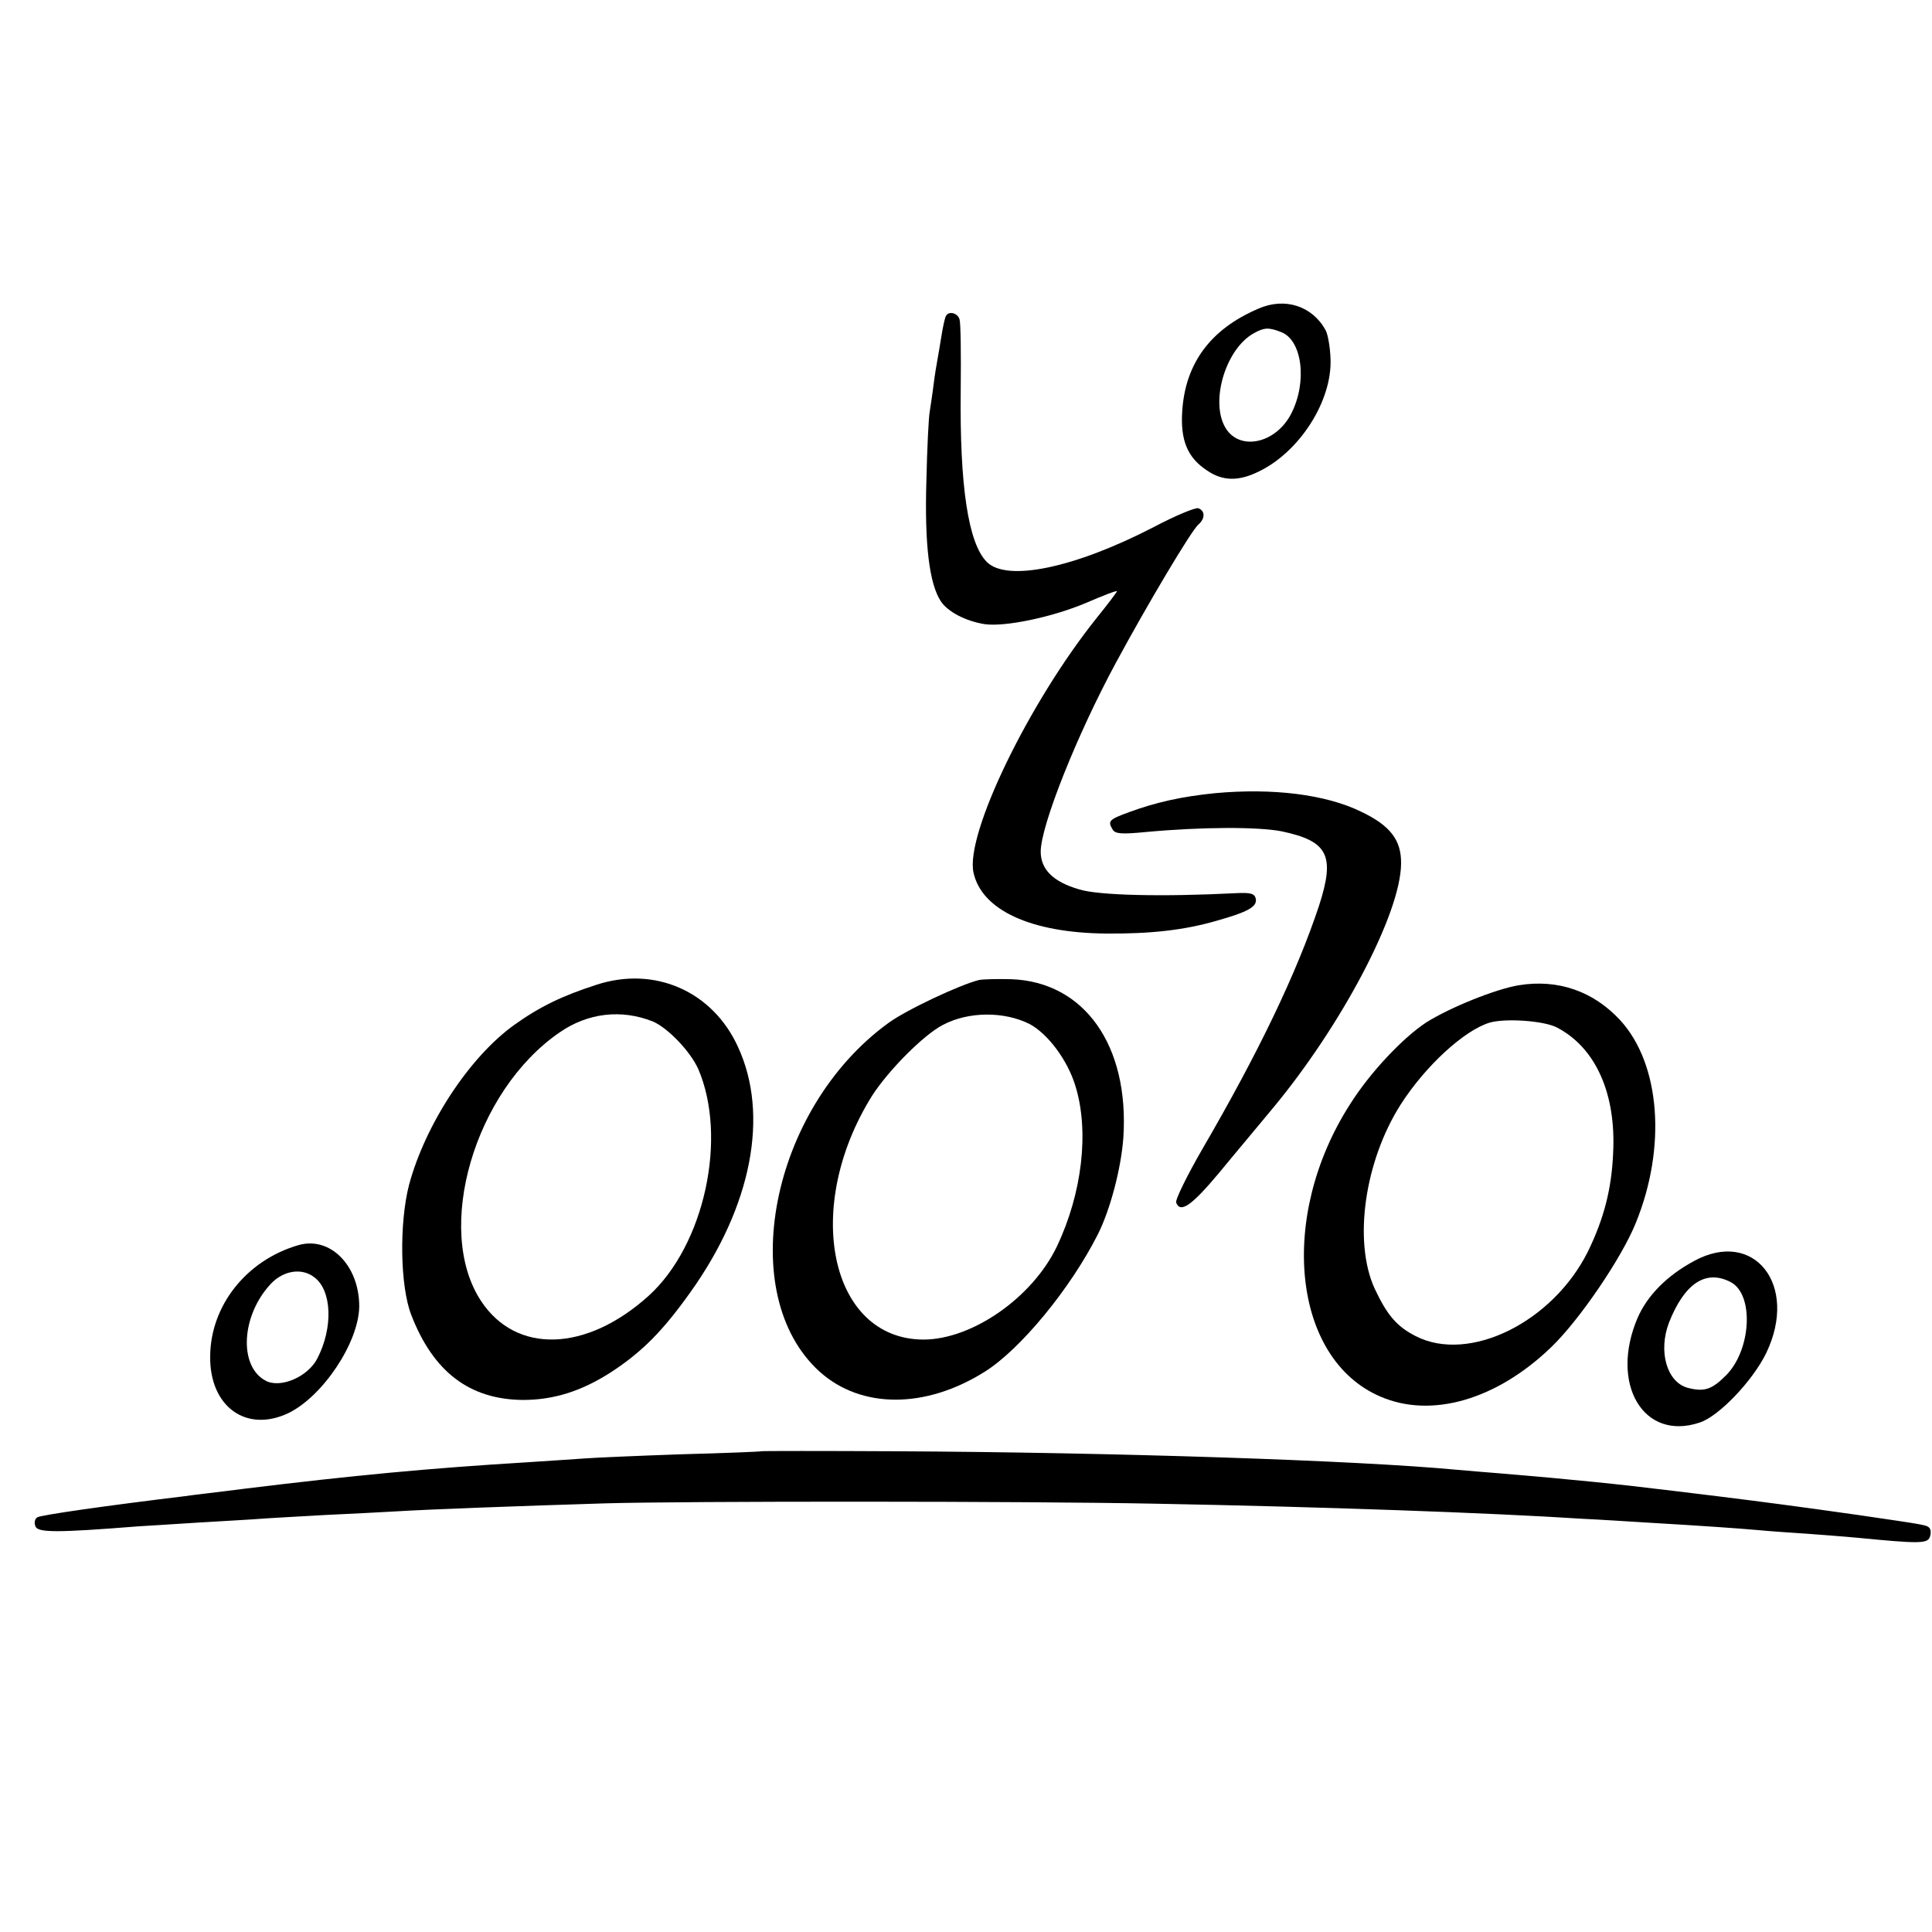
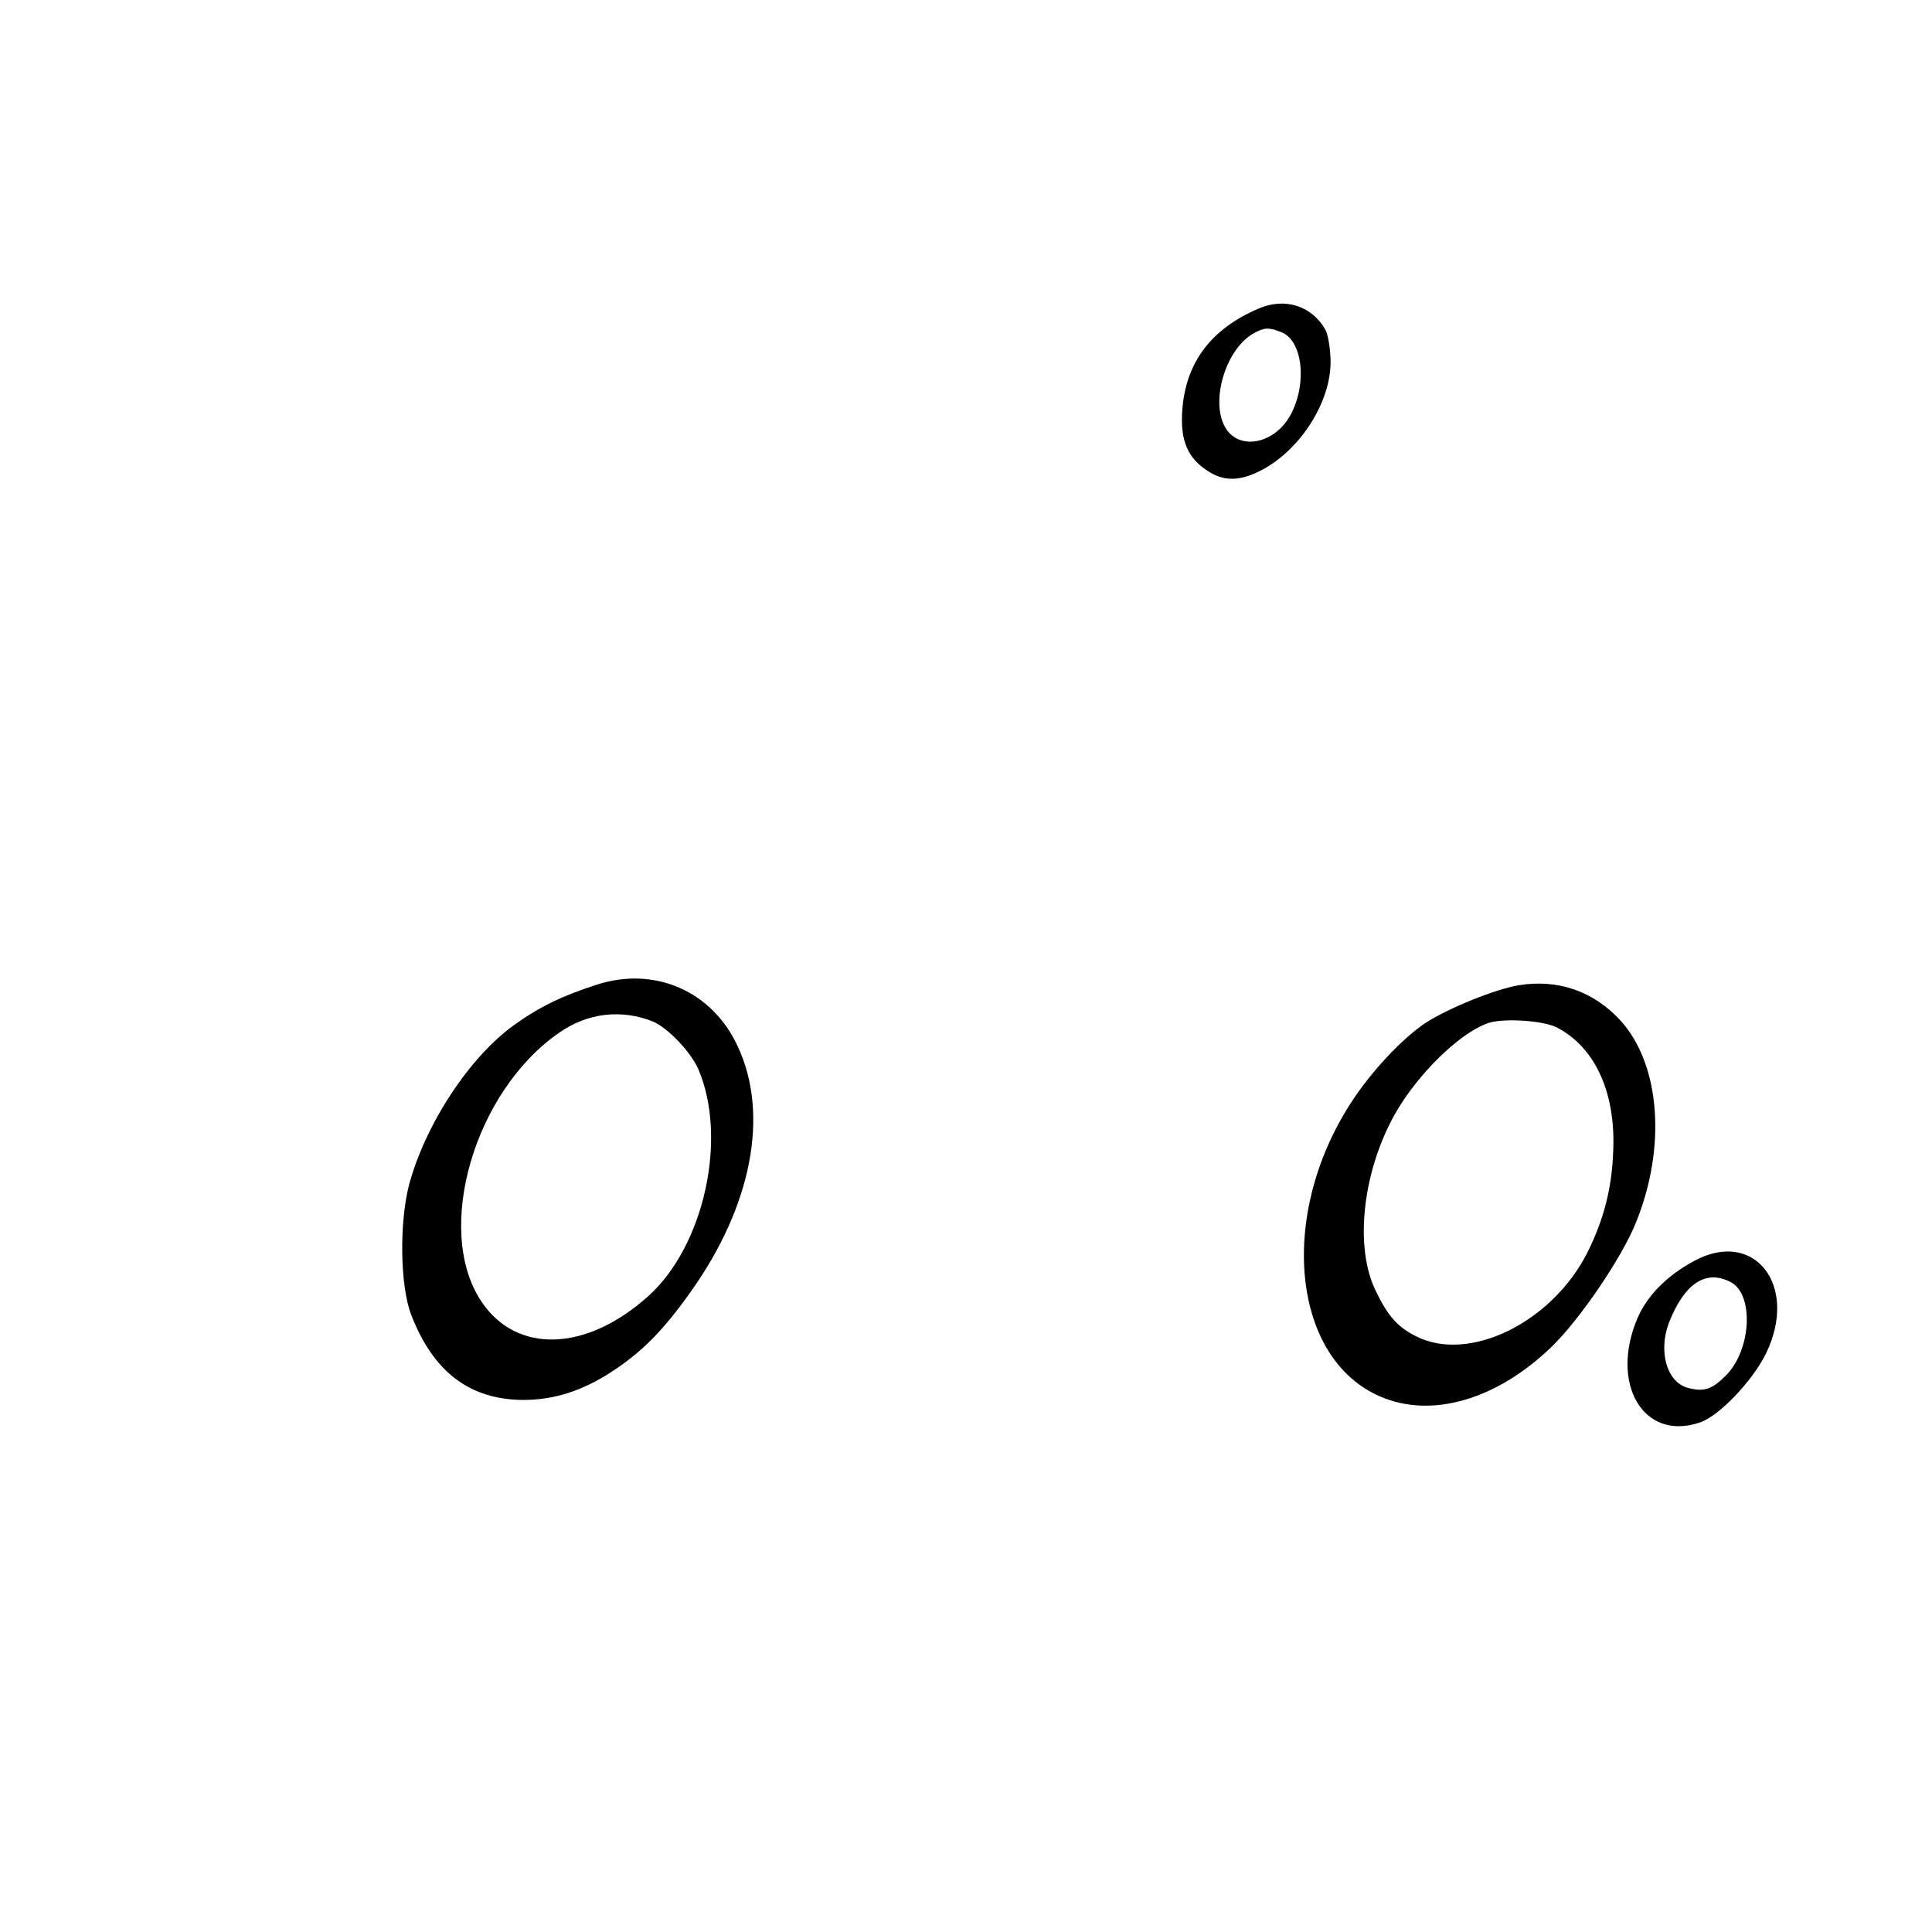
<svg xmlns="http://www.w3.org/2000/svg" version="1.0" width="512pt" height="512pt" viewBox="0 0 512 512" preserveAspectRatio="xMidYMid meet">
  <g transform="translate(0,512) scale(0.1,-0.1)" fill="#000000" stroke="none">
    <path d="M3335 4302 c-127 -54 -194 -145 -202 -272 -5 -77 14 -123 66 -157 41 -28 83 -29 136 -3 109 52 196 188 191 300 -1 30 -7 64 -13 75 -35 64 -108 88 -178 57z m60 -62 c56 -21 70 -132 27 -216 -42 -82 -142 -101 -177 -33 -37 71 5 206 78 246 27 15 39 16 72 3z" />
-     <path d="M2507 4283 c-3 -5 -8 -28 -12 -53 -4 -25 -9 -54 -11 -65 -2 -11 -7 -40 -10 -65 -3 -25 -8 -56 -10 -70 -3 -14 -7 -97 -9 -185 -5 -169 8 -272 38 -318 18 -28 66 -53 116 -61 55 -8 182 19 271 57 44 19 80 33 80 30 0 -2 -24 -34 -54 -71 -180 -225 -349 -574 -326 -675 22 -99 152 -159 350 -161 119 -1 207 9 291 33 86 24 111 38 107 59 -3 14 -13 17 -53 15 -196 -10 -363 -6 -415 10 -69 20 -102 53 -102 100 0 69 97 312 200 502 82 152 201 352 218 365 18 16 18 36 0 43 -7 3 -60 -19 -117 -49 -210 -109 -391 -147 -444 -93 -49 49 -72 201 -69 456 1 92 0 176 -3 186 -4 17 -28 24 -36 10z" />
-     <path d="M3220 3018 c-89 -9 -156 -24 -227 -50 -55 -20 -58 -24 -44 -47 7 -11 25 -12 87 -6 151 14 298 14 360 2 124 -26 143 -64 99 -199 -59 -177 -159 -386 -308 -642 -41 -71 -73 -136 -70 -143 11 -29 41 -8 113 78 41 50 106 127 143 172 182 219 339 516 340 648 1 62 -28 101 -106 138 -94 46 -235 63 -387 49z" />
    <path d="M1580 2510 c-90 -29 -150 -58 -217 -106 -119 -85 -236 -264 -279 -424 -26 -101 -24 -268 6 -345 58 -150 154 -224 296 -225 81 0 155 23 234 74 81 53 136 108 210 212 162 227 209 469 126 649 -67 148 -221 216 -376 165z m150 -97 c40 -17 99 -79 120 -125 79 -182 17 -468 -131 -602 -165 -149 -351 -155 -444 -14 -125 189 -18 557 208 712 75 52 164 62 247 29z" />
-     <path d="M2595 2523 c-50 -12 -195 -80 -242 -115 -311 -227 -407 -718 -181 -923 110 -99 281 -99 438 0 94 59 226 219 299 363 33 65 62 175 68 257 16 244 -103 413 -297 420 -36 1 -74 0 -85 -2z m134 -117 c48 -26 100 -95 121 -164 37 -120 18 -284 -49 -425 -65 -136 -225 -247 -354 -247 -248 1 -321 350 -136 646 43 67 137 162 188 188 68 36 163 36 230 2z" />
    <path d="M4025 2509 c-61 -10 -183 -59 -246 -99 -62 -41 -148 -132 -201 -216 -192 -299 -153 -675 80 -775 136 -59 309 -8 453 131 75 72 187 237 224 329 82 201 65 421 -41 537 -71 77 -165 110 -269 93z m101 -112 c102 -53 157 -174 149 -332 -4 -97 -25 -176 -67 -262 -94 -188 -315 -296 -456 -224 -51 26 -76 56 -109 126 -57 125 -27 337 69 488 66 103 169 197 236 217 42 12 144 5 178 -13z" />
-     <path d="M790 1820 c-137 -40 -232 -160 -233 -294 -2 -133 95 -204 207 -151 91 44 187 187 188 283 0 109 -78 187 -162 162z m43 -85 c47 -35 50 -134 8 -215 -25 -49 -98 -80 -137 -59 -72 38 -65 173 14 257 33 35 82 43 115 17z" />
    <path d="M4489 1778 c-72 -39 -123 -91 -149 -150 -75 -175 15 -328 164 -278 51 16 142 112 177 185 86 180 -33 330 -192 243z m98 -56 c62 -33 54 -180 -13 -247 -38 -38 -58 -44 -101 -33 -56 15 -79 97 -50 173 41 104 98 142 164 107z" />
-     <path d="M2017 1274 c-1 -1 -96 -5 -212 -8 -115 -4 -230 -9 -255 -11 -25 -2 -92 -6 -150 -10 -264 -16 -464 -35 -750 -70 -69 -9 -141 -17 -160 -20 -207 -25 -382 -50 -391 -56 -7 -4 -9 -15 -5 -24 6 -17 58 -17 272 0 22 1 93 6 159 10 66 4 140 8 165 10 25 2 101 6 170 10 69 3 157 8 195 10 81 5 321 14 550 21 213 6 1110 6 1460 -1 431 -8 884 -24 1130 -40 44 -2 121 -7 170 -10 153 -9 238 -15 295 -20 30 -3 91 -7 135 -10 44 -3 100 -8 125 -10 164 -16 187 -16 194 1 4 10 3 21 -1 25 -8 8 -11 8 -188 34 -162 23 -254 35 -375 50 -19 2 -71 9 -115 14 -146 18 -275 31 -455 46 -41 3 -95 8 -120 10 -265 25 -909 46 -1483 49 -197 1 -359 1 -360 0z" />
  </g>
</svg>